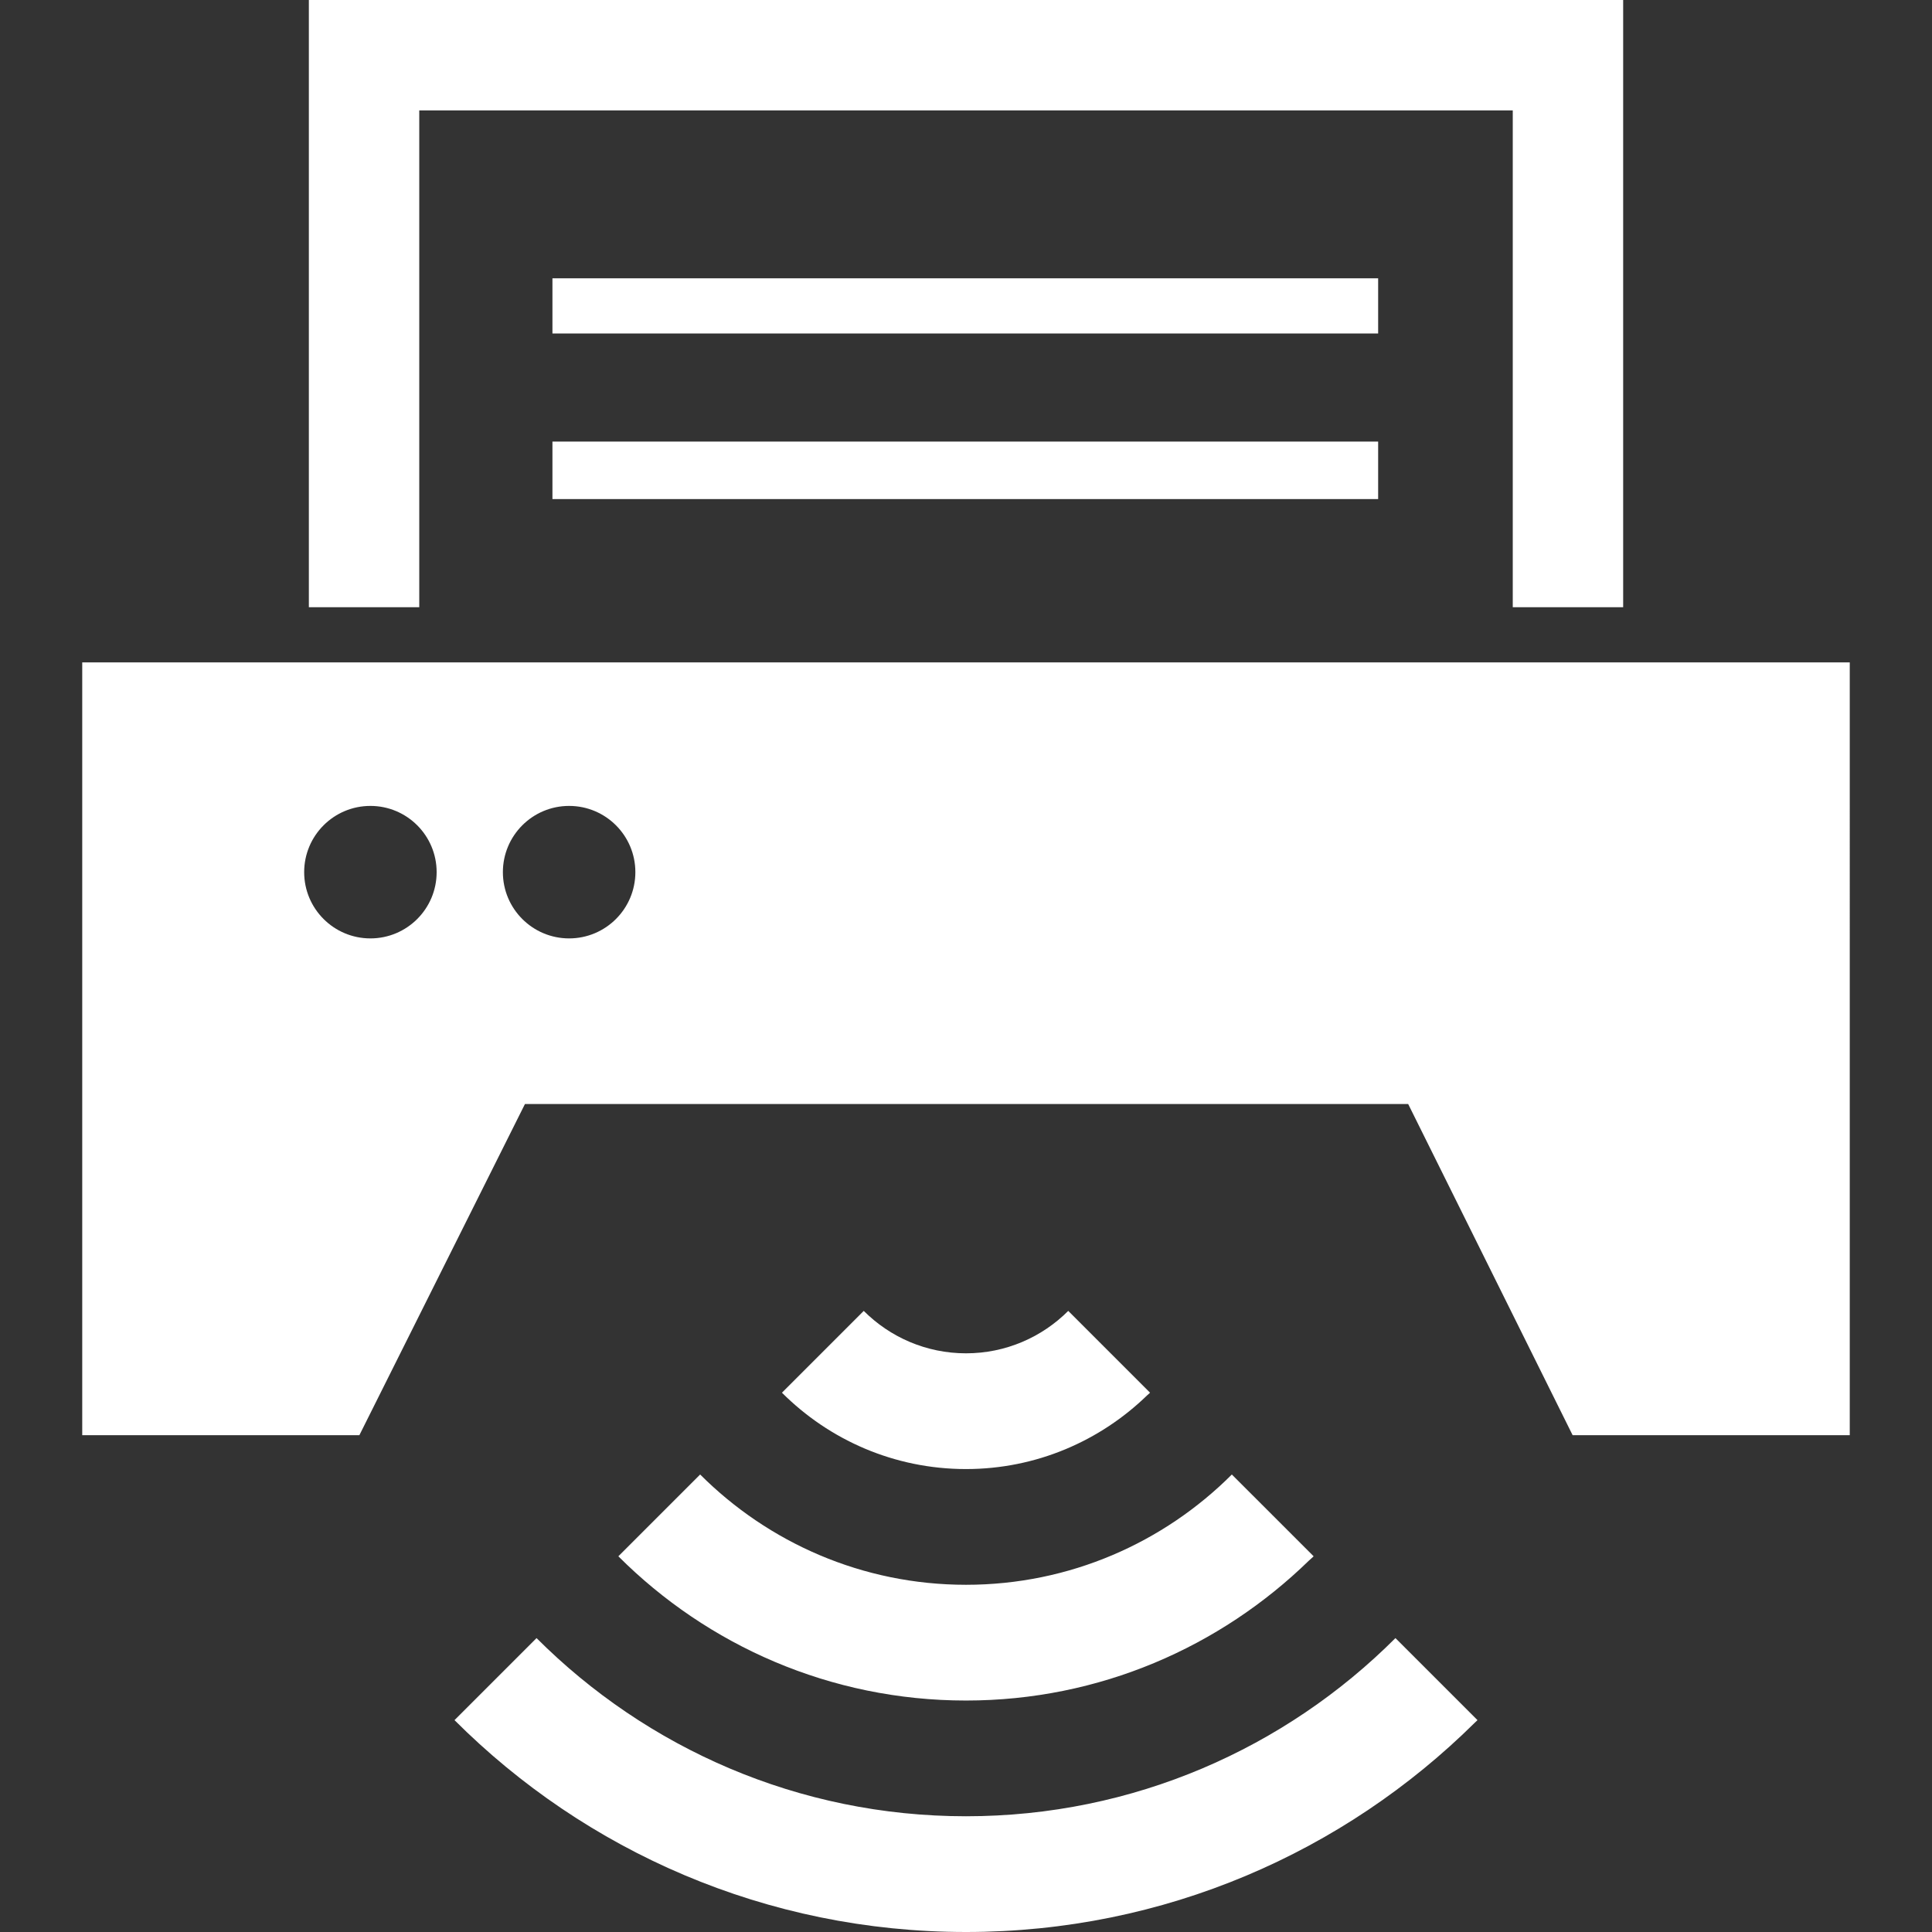
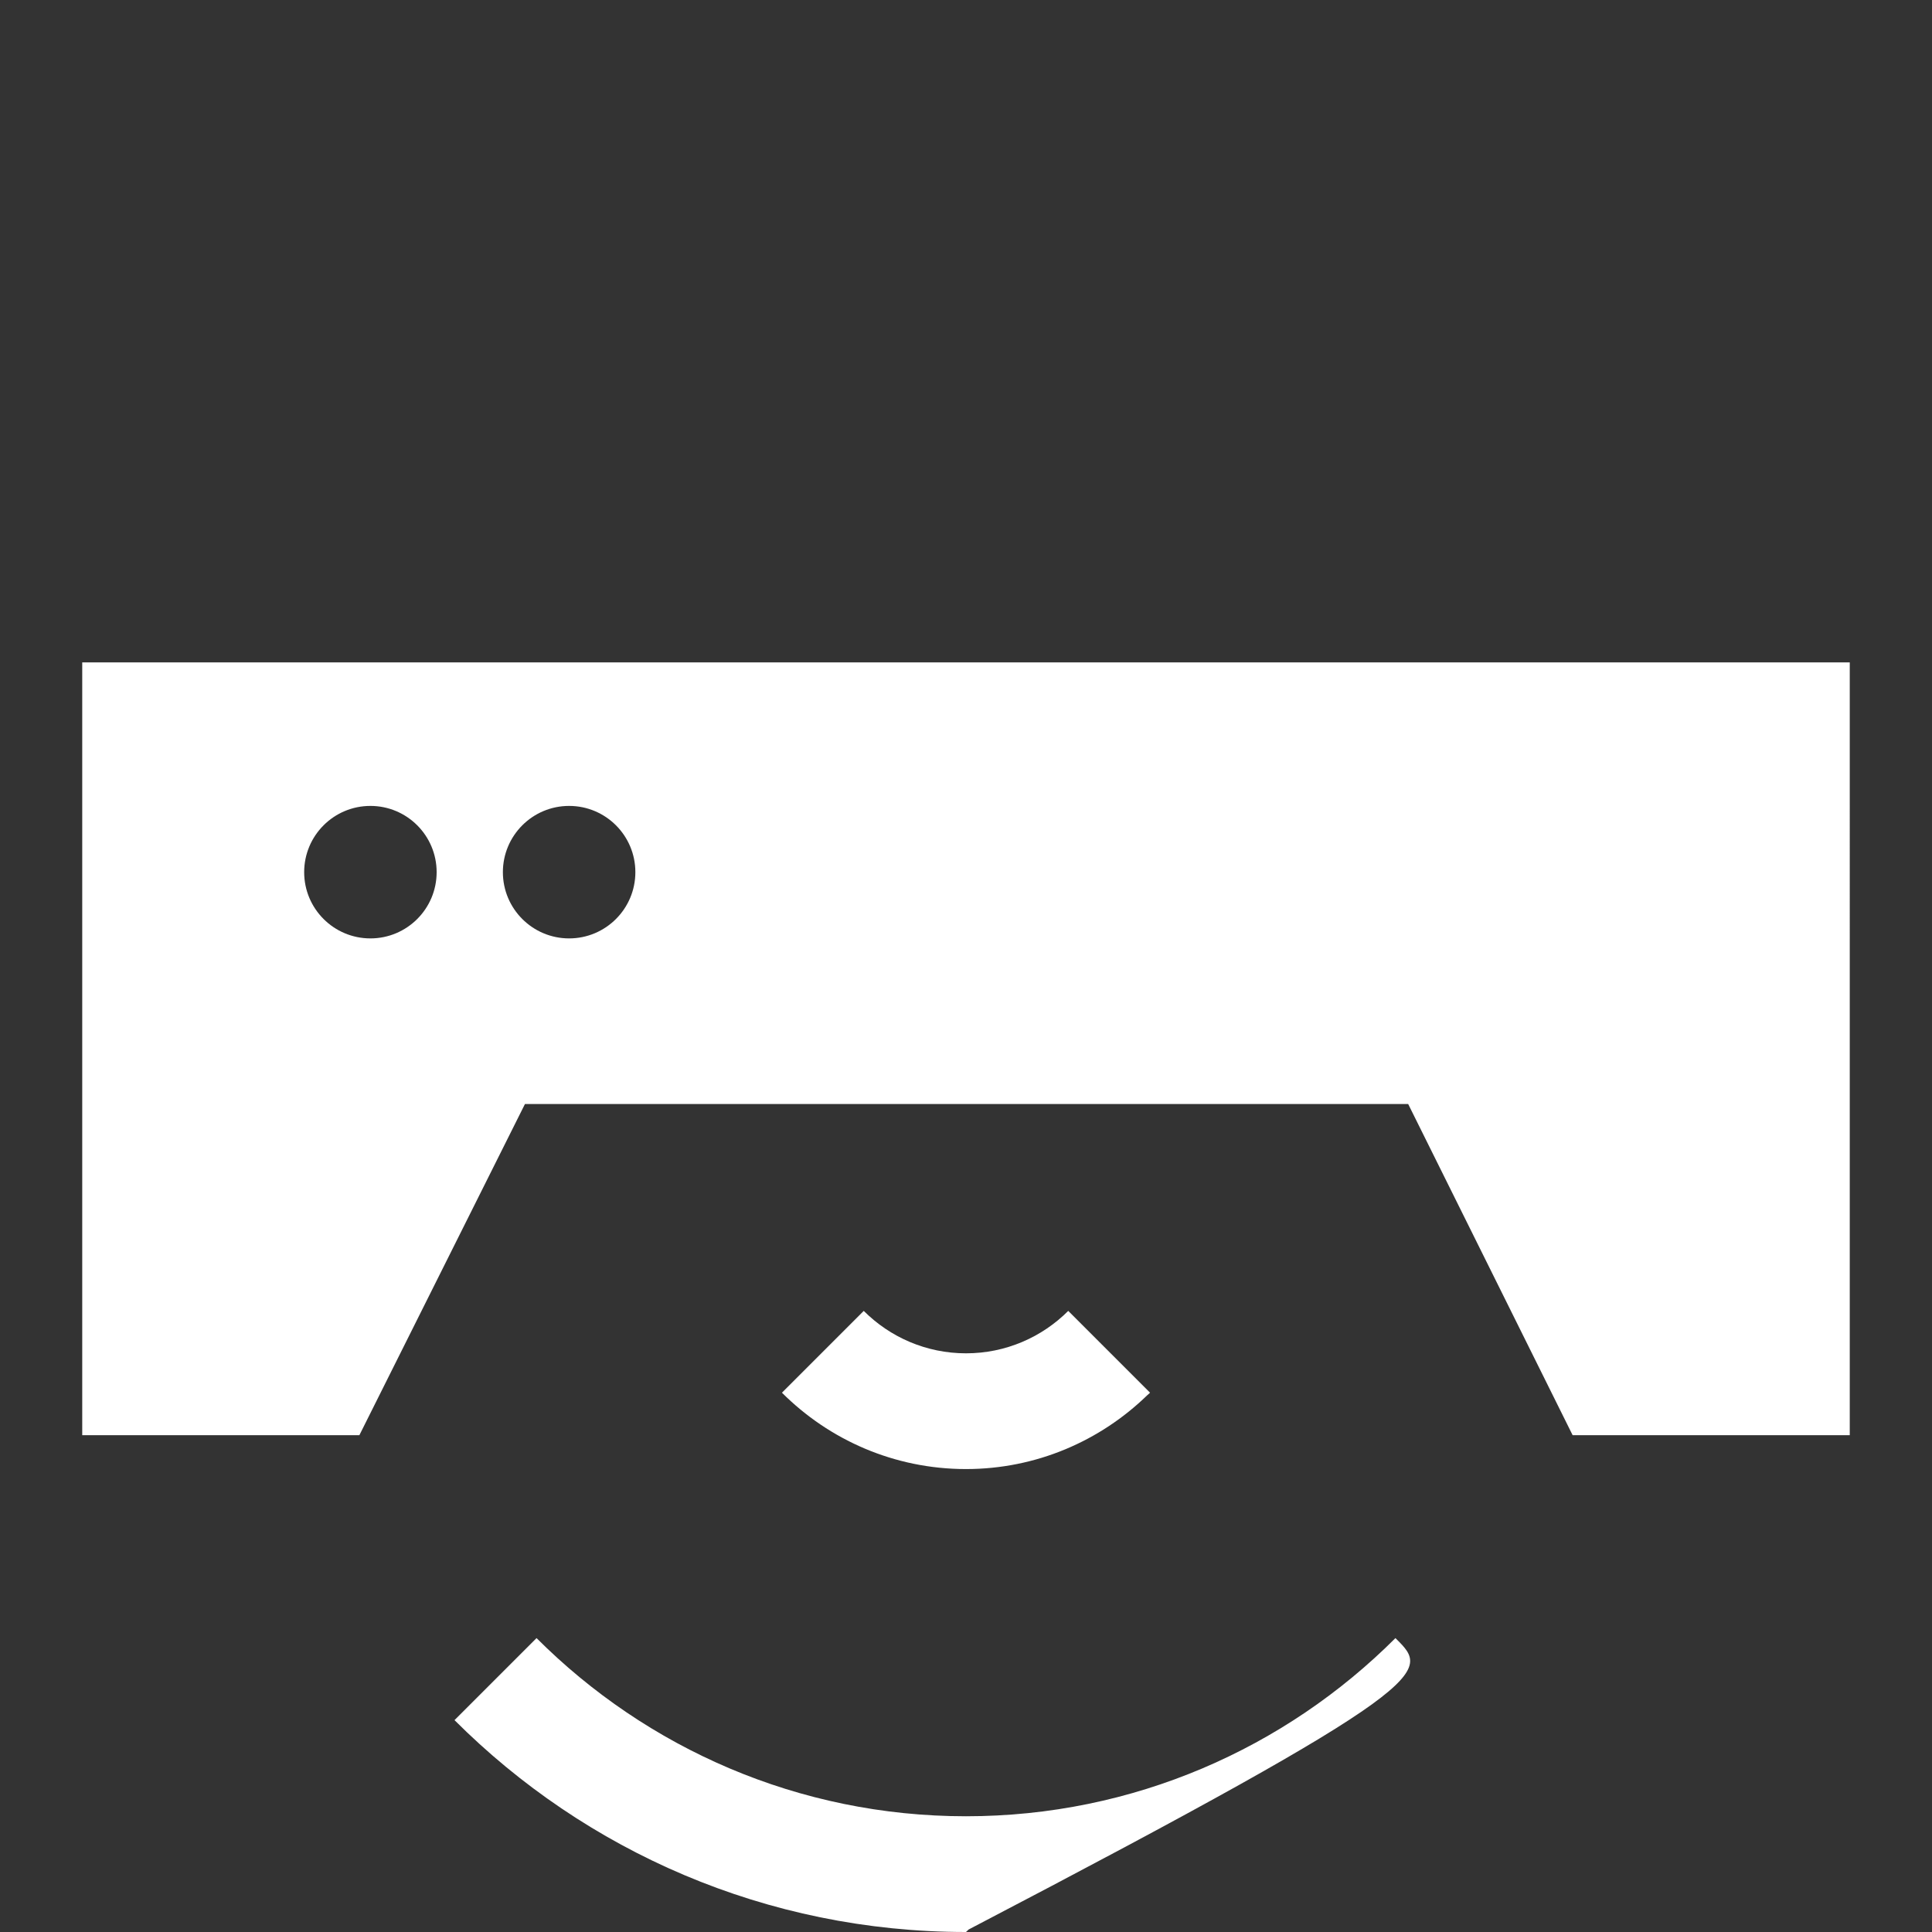
<svg xmlns="http://www.w3.org/2000/svg" version="1.1" id="_x32_" x="0px" y="0px" viewBox="0 0 512 512" style="enable-background:new 0 0 512 512;" xml:space="preserve">
  <rect x="0" y="0" width="512" height="512" fill="#333333" stroke="none" />
  <style type="text/css">
	.st0{fill:#FFFFFF;}
</style>
  <g>
    <path class="st0" d="M490.208,175.781h-0.002v-0.238H21.792v204.8h73.445l43.883-87.772h234.059l43.586,87.772h73.441V176.611   L490.208,175.781z M98.163,248.686c-9.695,0-17.555-7.86-17.555-17.553c0-9.697,7.86-17.557,17.555-17.557   c9.691,0,17.551,7.86,17.551,17.557C115.714,240.826,107.854,248.686,98.163,248.686z M150.823,248.686   c-9.695,0-17.554-7.86-17.554-17.553c0-9.697,7.859-17.557,17.554-17.557c9.696,0,17.555,7.86,17.555,17.557   C168.378,240.826,160.519,248.686,150.823,248.686z" />
-     <polygon class="st0" points="111.108,160.914 111.108,29.556 111.108,29.258 400.898,29.258 400.898,160.914 430.155,160.914    430.155,0.891 430.157,0.238 430.155,0.238 430.155,0 81.851,0 81.851,160.914  " />
-     <polygon class="st0" points="365.222,73.988 365.222,73.752 148.433,73.752 146.642,73.75 146.642,73.752 146.402,73.752    146.402,88.381 365.222,88.381 365.222,74.047 365.222,73.988  " />
-     <polygon class="st0" points="148.433,117.029 146.642,117.027 146.642,117.029 146.402,117.029 146.402,132.266 365.222,132.266    365.222,117.326 365.222,117.266 365.222,117.266 365.222,117.029  " />
-     <path class="st0" d="M370.042,434.348l-0.064-0.066l-0.002,0.001c-0.06-0.062-0.107-0.108-0.168-0.17   c-29.156,29.157-69.414,47.216-113.808,47.216c-44.395,0-84.652-18.058-113.809-47.216l-21.742,21.741   C155.14,490.543,203.066,512,255.999,512c52.594,0,100.224-21.193,134.859-55.488c0.172-0.168,0.352-0.323,0.522-0.492   l-0.002-0.002c0.055-0.057,0.115-0.108,0.172-0.164C381.749,446.055,378.866,443.171,370.042,434.348z" />
-     <path class="st0" d="M163.87,412.434c23.602,23.606,56.192,38.224,92.129,38.224c35.336,0,67.383-14.182,90.887-37.093   c0.348-0.336,0.73-0.623,1.074-0.963l-0.008-0.008c0.056-0.056,0.121-0.103,0.176-0.16c-7.762-7.765-15.029-15.027-21.426-21.424   l-0.08-0.084l-0.002,0.002c-0.052-0.054-0.115-0.117-0.168-0.17c-18.051,18.049-42.969,29.228-70.453,29.228   c-27.48,0-52.402-11.18-70.453-29.228L163.87,412.434z" />
+     <path class="st0" d="M370.042,434.348l-0.064-0.066l-0.002,0.001c-0.06-0.062-0.107-0.108-0.168-0.17   c-29.156,29.157-69.414,47.216-113.808,47.216c-44.395,0-84.652-18.058-113.809-47.216l-21.742,21.741   C155.14,490.543,203.066,512,255.999,512c0.172-0.168,0.352-0.323,0.522-0.492   l-0.002-0.002c0.055-0.057,0.115-0.108,0.172-0.164C381.749,446.055,378.866,443.171,370.042,434.348z" />
    <path class="st0" d="M283.581,347.884l-0.312-0.317l-0.004,0.002c-0.041-0.042-0.129-0.129-0.168-0.168   c-6.942,6.942-16.527,11.242-27.098,11.242c-10.57,0-20.156-4.3-27.098-11.242l-21.676,21.678   c12.496,12.497,29.746,20.236,48.774,20.236c18.652,0,35.568-7.469,48-19.533c0.197-0.186,0.412-0.346,0.605-0.535l-0.008-0.008   c0.056-0.057,0.121-0.104,0.176-0.16C300.186,364.491,287.108,351.412,283.581,347.884z" />
  </g>
</svg>